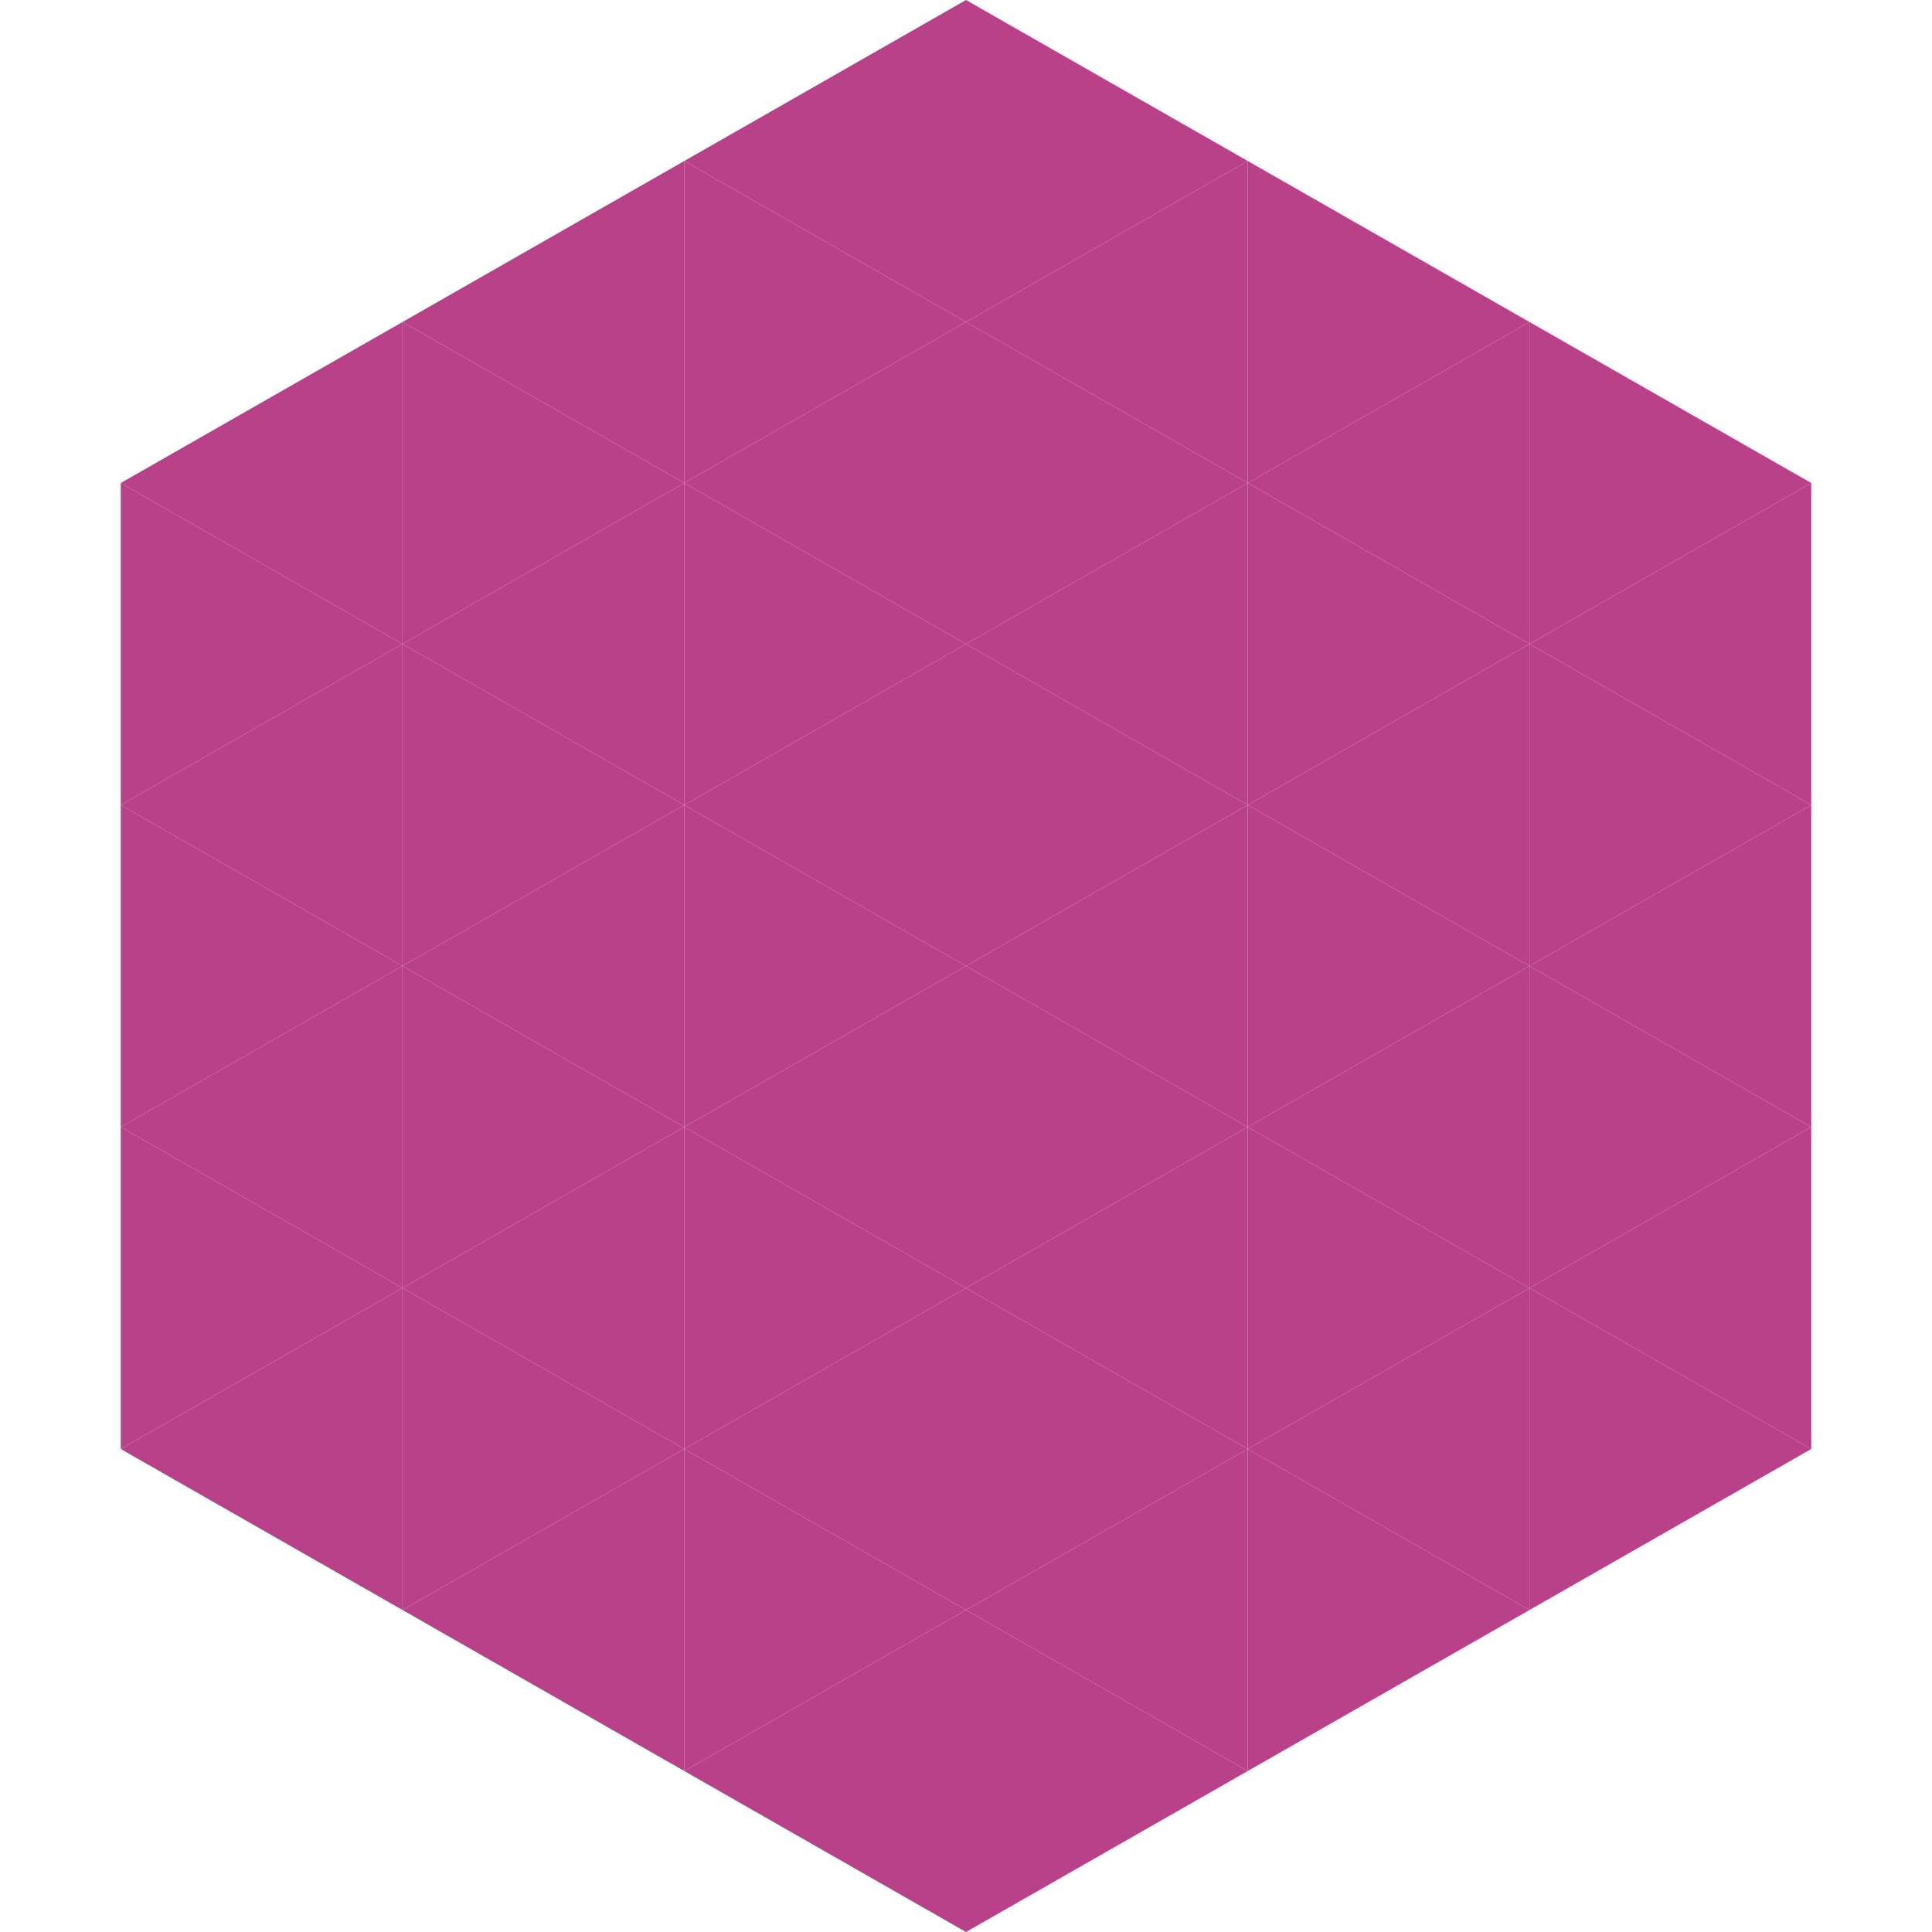
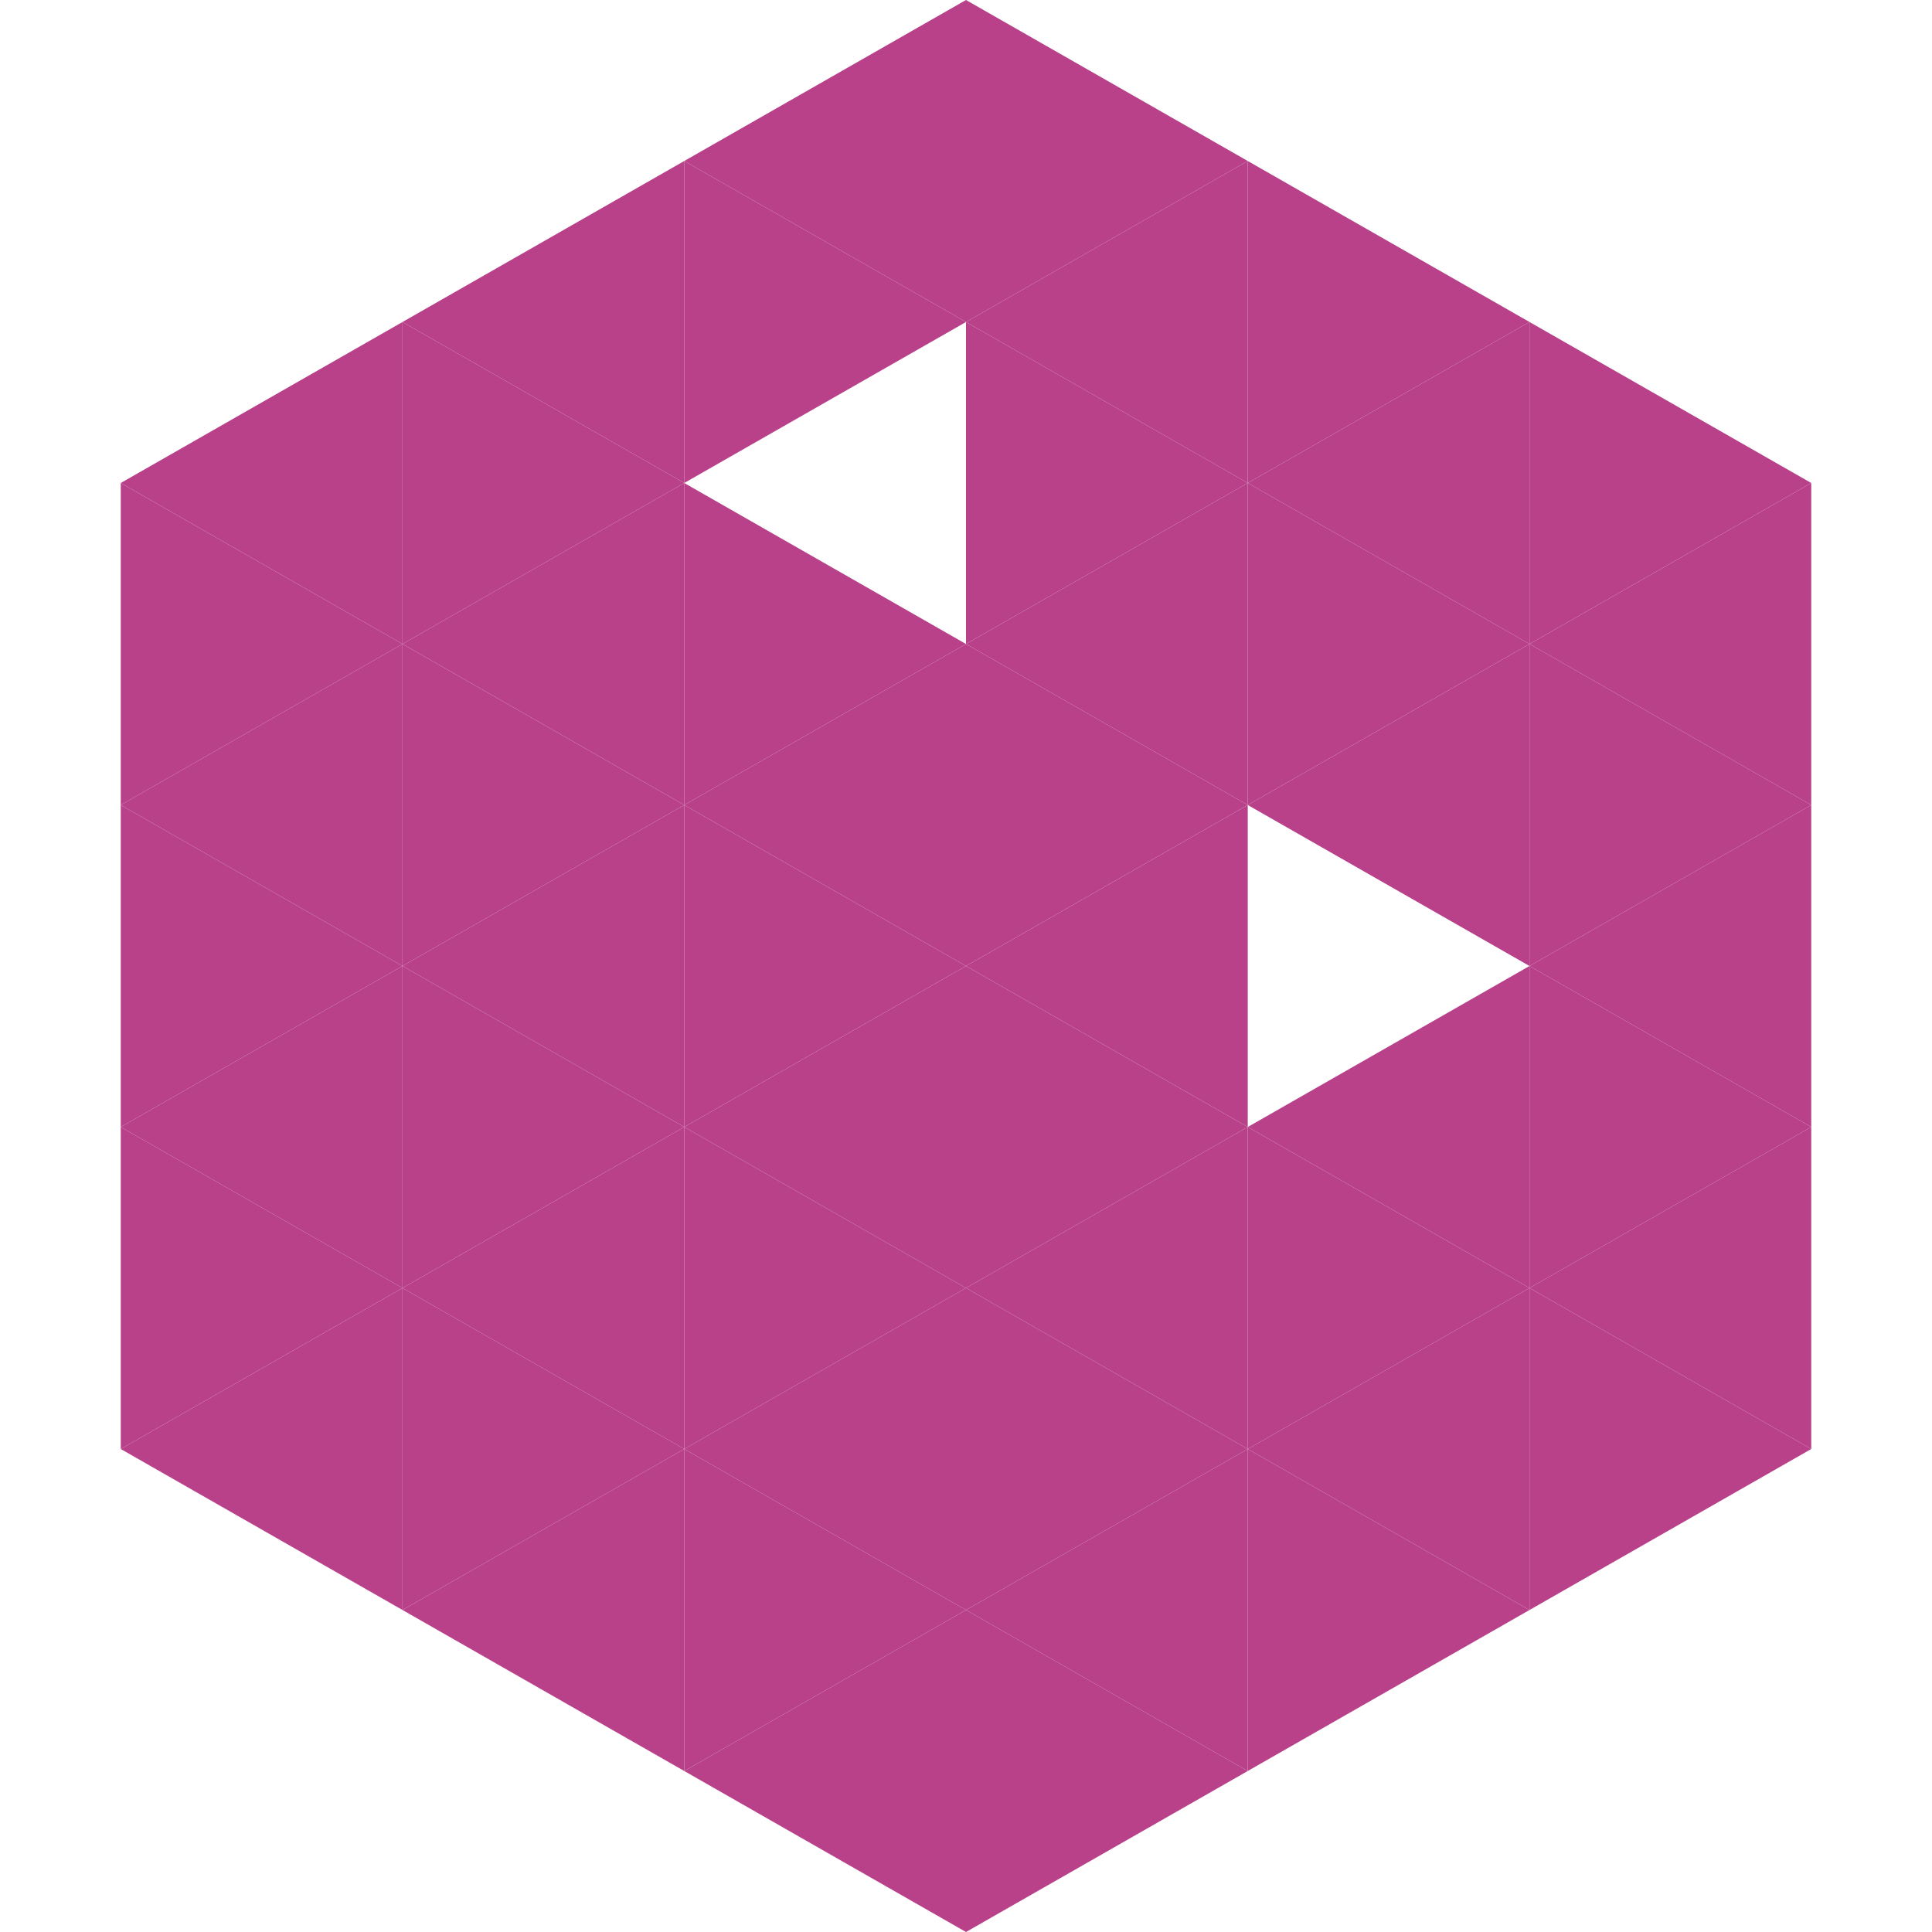
<svg xmlns="http://www.w3.org/2000/svg" width="240" height="240">
  <polygon points="50,40 15,60 50,80" style="fill:rgb(184,65,138)" />
  <polygon points="190,40 225,60 190,80" style="fill:rgb(184,65,138)" />
  <polygon points="15,60 50,80 15,100" style="fill:rgb(184,65,138)" />
  <polygon points="225,60 190,80 225,100" style="fill:rgb(184,65,138)" />
  <polygon points="50,80 15,100 50,120" style="fill:rgb(184,65,138)" />
  <polygon points="190,80 225,100 190,120" style="fill:rgb(184,65,138)" />
  <polygon points="15,100 50,120 15,140" style="fill:rgb(184,65,138)" />
  <polygon points="225,100 190,120 225,140" style="fill:rgb(184,65,138)" />
  <polygon points="50,120 15,140 50,160" style="fill:rgb(184,65,138)" />
  <polygon points="190,120 225,140 190,160" style="fill:rgb(184,65,138)" />
  <polygon points="15,140 50,160 15,180" style="fill:rgb(184,65,138)" />
  <polygon points="225,140 190,160 225,180" style="fill:rgb(184,65,138)" />
  <polygon points="50,160 15,180 50,200" style="fill:rgb(184,65,138)" />
  <polygon points="190,160 225,180 190,200" style="fill:rgb(184,65,138)" />
  <polygon points="15,180 50,200 15,220" style="fill:rgb(255,255,255); fill-opacity:0" />
  <polygon points="225,180 190,200 225,220" style="fill:rgb(255,255,255); fill-opacity:0" />
  <polygon points="50,0 85,20 50,40" style="fill:rgb(255,255,255); fill-opacity:0" />
  <polygon points="190,0 155,20 190,40" style="fill:rgb(255,255,255); fill-opacity:0" />
  <polygon points="85,20 50,40 85,60" style="fill:rgb(184,65,138)" />
  <polygon points="155,20 190,40 155,60" style="fill:rgb(184,65,138)" />
  <polygon points="50,40 85,60 50,80" style="fill:rgb(184,65,138)" />
  <polygon points="190,40 155,60 190,80" style="fill:rgb(184,65,138)" />
  <polygon points="85,60 50,80 85,100" style="fill:rgb(184,65,138)" />
  <polygon points="155,60 190,80 155,100" style="fill:rgb(184,65,138)" />
  <polygon points="50,80 85,100 50,120" style="fill:rgb(184,65,138)" />
  <polygon points="190,80 155,100 190,120" style="fill:rgb(184,65,138)" />
  <polygon points="85,100 50,120 85,140" style="fill:rgb(184,65,138)" />
-   <polygon points="155,100 190,120 155,140" style="fill:rgb(184,65,138)" />
  <polygon points="50,120 85,140 50,160" style="fill:rgb(184,65,138)" />
  <polygon points="190,120 155,140 190,160" style="fill:rgb(184,65,138)" />
  <polygon points="85,140 50,160 85,180" style="fill:rgb(184,65,138)" />
  <polygon points="155,140 190,160 155,180" style="fill:rgb(184,65,138)" />
  <polygon points="50,160 85,180 50,200" style="fill:rgb(184,65,138)" />
  <polygon points="190,160 155,180 190,200" style="fill:rgb(184,65,138)" />
  <polygon points="85,180 50,200 85,220" style="fill:rgb(184,65,138)" />
  <polygon points="155,180 190,200 155,220" style="fill:rgb(184,65,138)" />
  <polygon points="120,0 85,20 120,40" style="fill:rgb(184,65,138)" />
  <polygon points="120,0 155,20 120,40" style="fill:rgb(184,65,138)" />
  <polygon points="85,20 120,40 85,60" style="fill:rgb(184,65,138)" />
  <polygon points="155,20 120,40 155,60" style="fill:rgb(184,65,138)" />
-   <polygon points="120,40 85,60 120,80" style="fill:rgb(184,65,138)" />
  <polygon points="120,40 155,60 120,80" style="fill:rgb(184,65,138)" />
  <polygon points="85,60 120,80 85,100" style="fill:rgb(184,65,138)" />
  <polygon points="155,60 120,80 155,100" style="fill:rgb(184,65,138)" />
  <polygon points="120,80 85,100 120,120" style="fill:rgb(184,65,138)" />
  <polygon points="120,80 155,100 120,120" style="fill:rgb(184,65,138)" />
  <polygon points="85,100 120,120 85,140" style="fill:rgb(184,65,138)" />
  <polygon points="155,100 120,120 155,140" style="fill:rgb(184,65,138)" />
  <polygon points="120,120 85,140 120,160" style="fill:rgb(184,65,138)" />
  <polygon points="120,120 155,140 120,160" style="fill:rgb(184,65,138)" />
  <polygon points="85,140 120,160 85,180" style="fill:rgb(184,65,138)" />
  <polygon points="155,140 120,160 155,180" style="fill:rgb(184,65,138)" />
  <polygon points="120,160 85,180 120,200" style="fill:rgb(184,65,138)" />
  <polygon points="120,160 155,180 120,200" style="fill:rgb(184,65,138)" />
  <polygon points="85,180 120,200 85,220" style="fill:rgb(184,65,138)" />
  <polygon points="155,180 120,200 155,220" style="fill:rgb(184,65,138)" />
  <polygon points="120,200 85,220 120,240" style="fill:rgb(184,65,138)" />
  <polygon points="120,200 155,220 120,240" style="fill:rgb(184,65,138)" />
  <polygon points="85,220 120,240 85,260" style="fill:rgb(255,255,255); fill-opacity:0" />
  <polygon points="155,220 120,240 155,260" style="fill:rgb(255,255,255); fill-opacity:0" />
</svg>